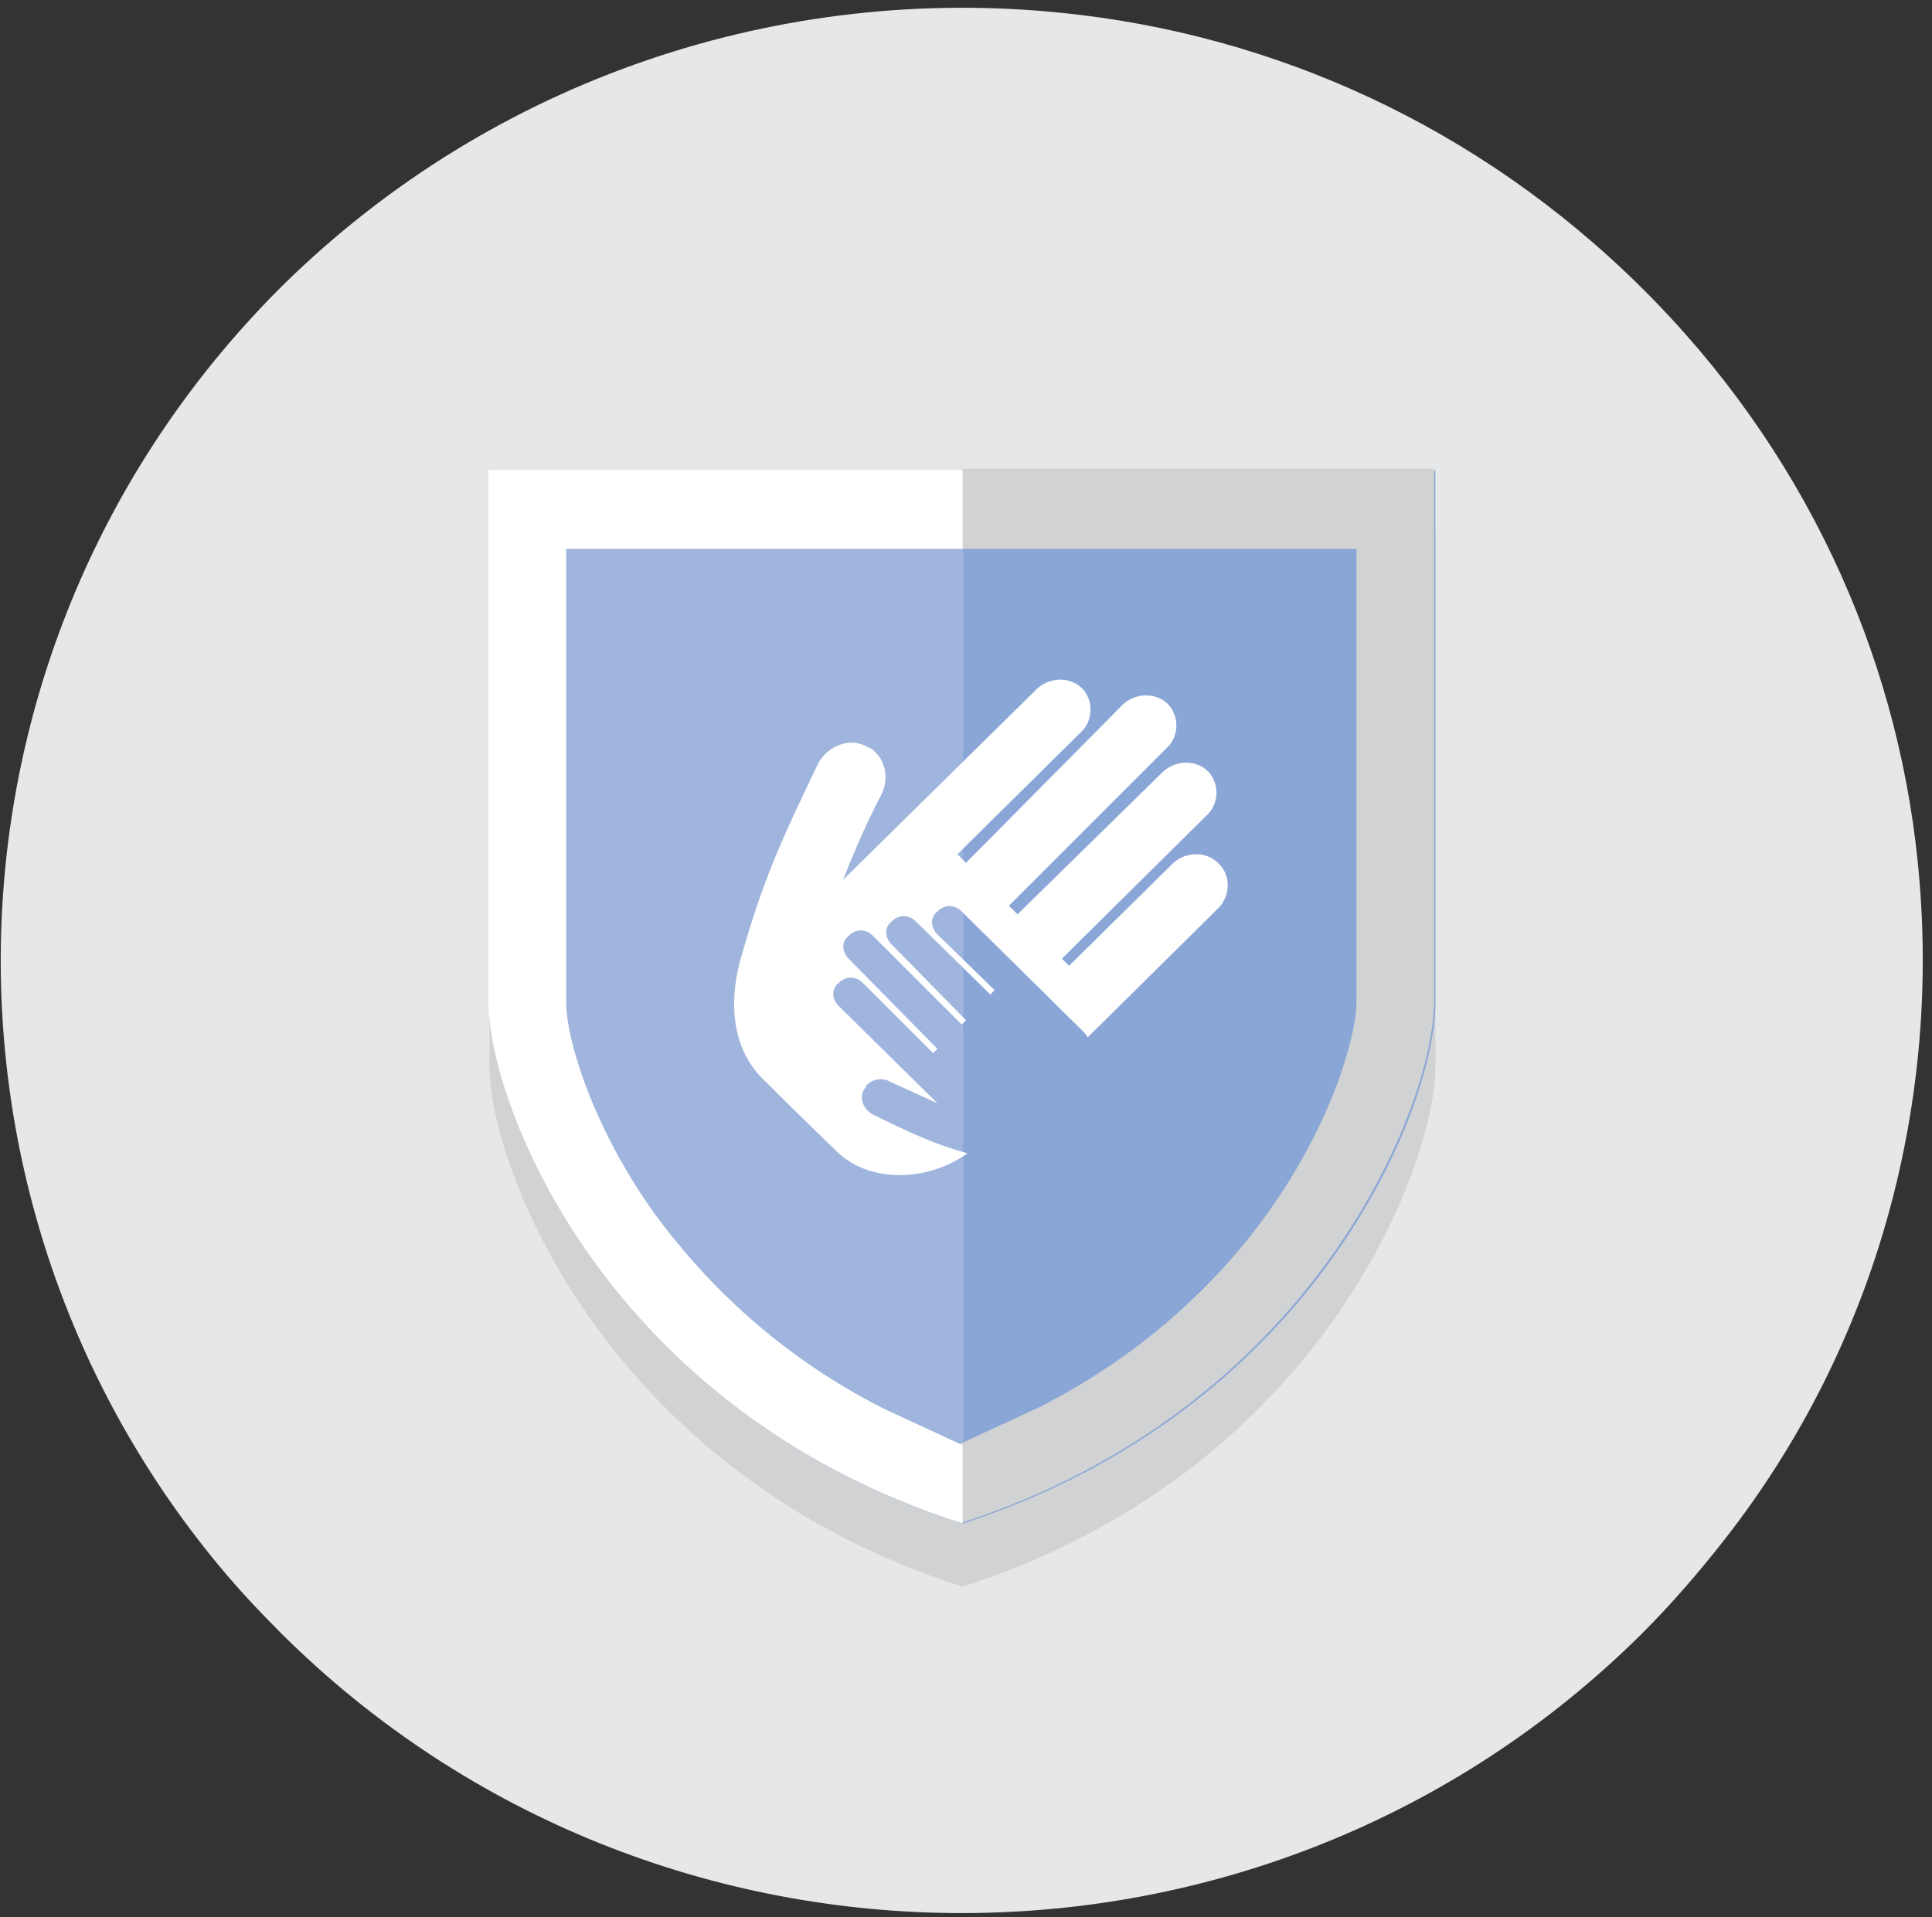
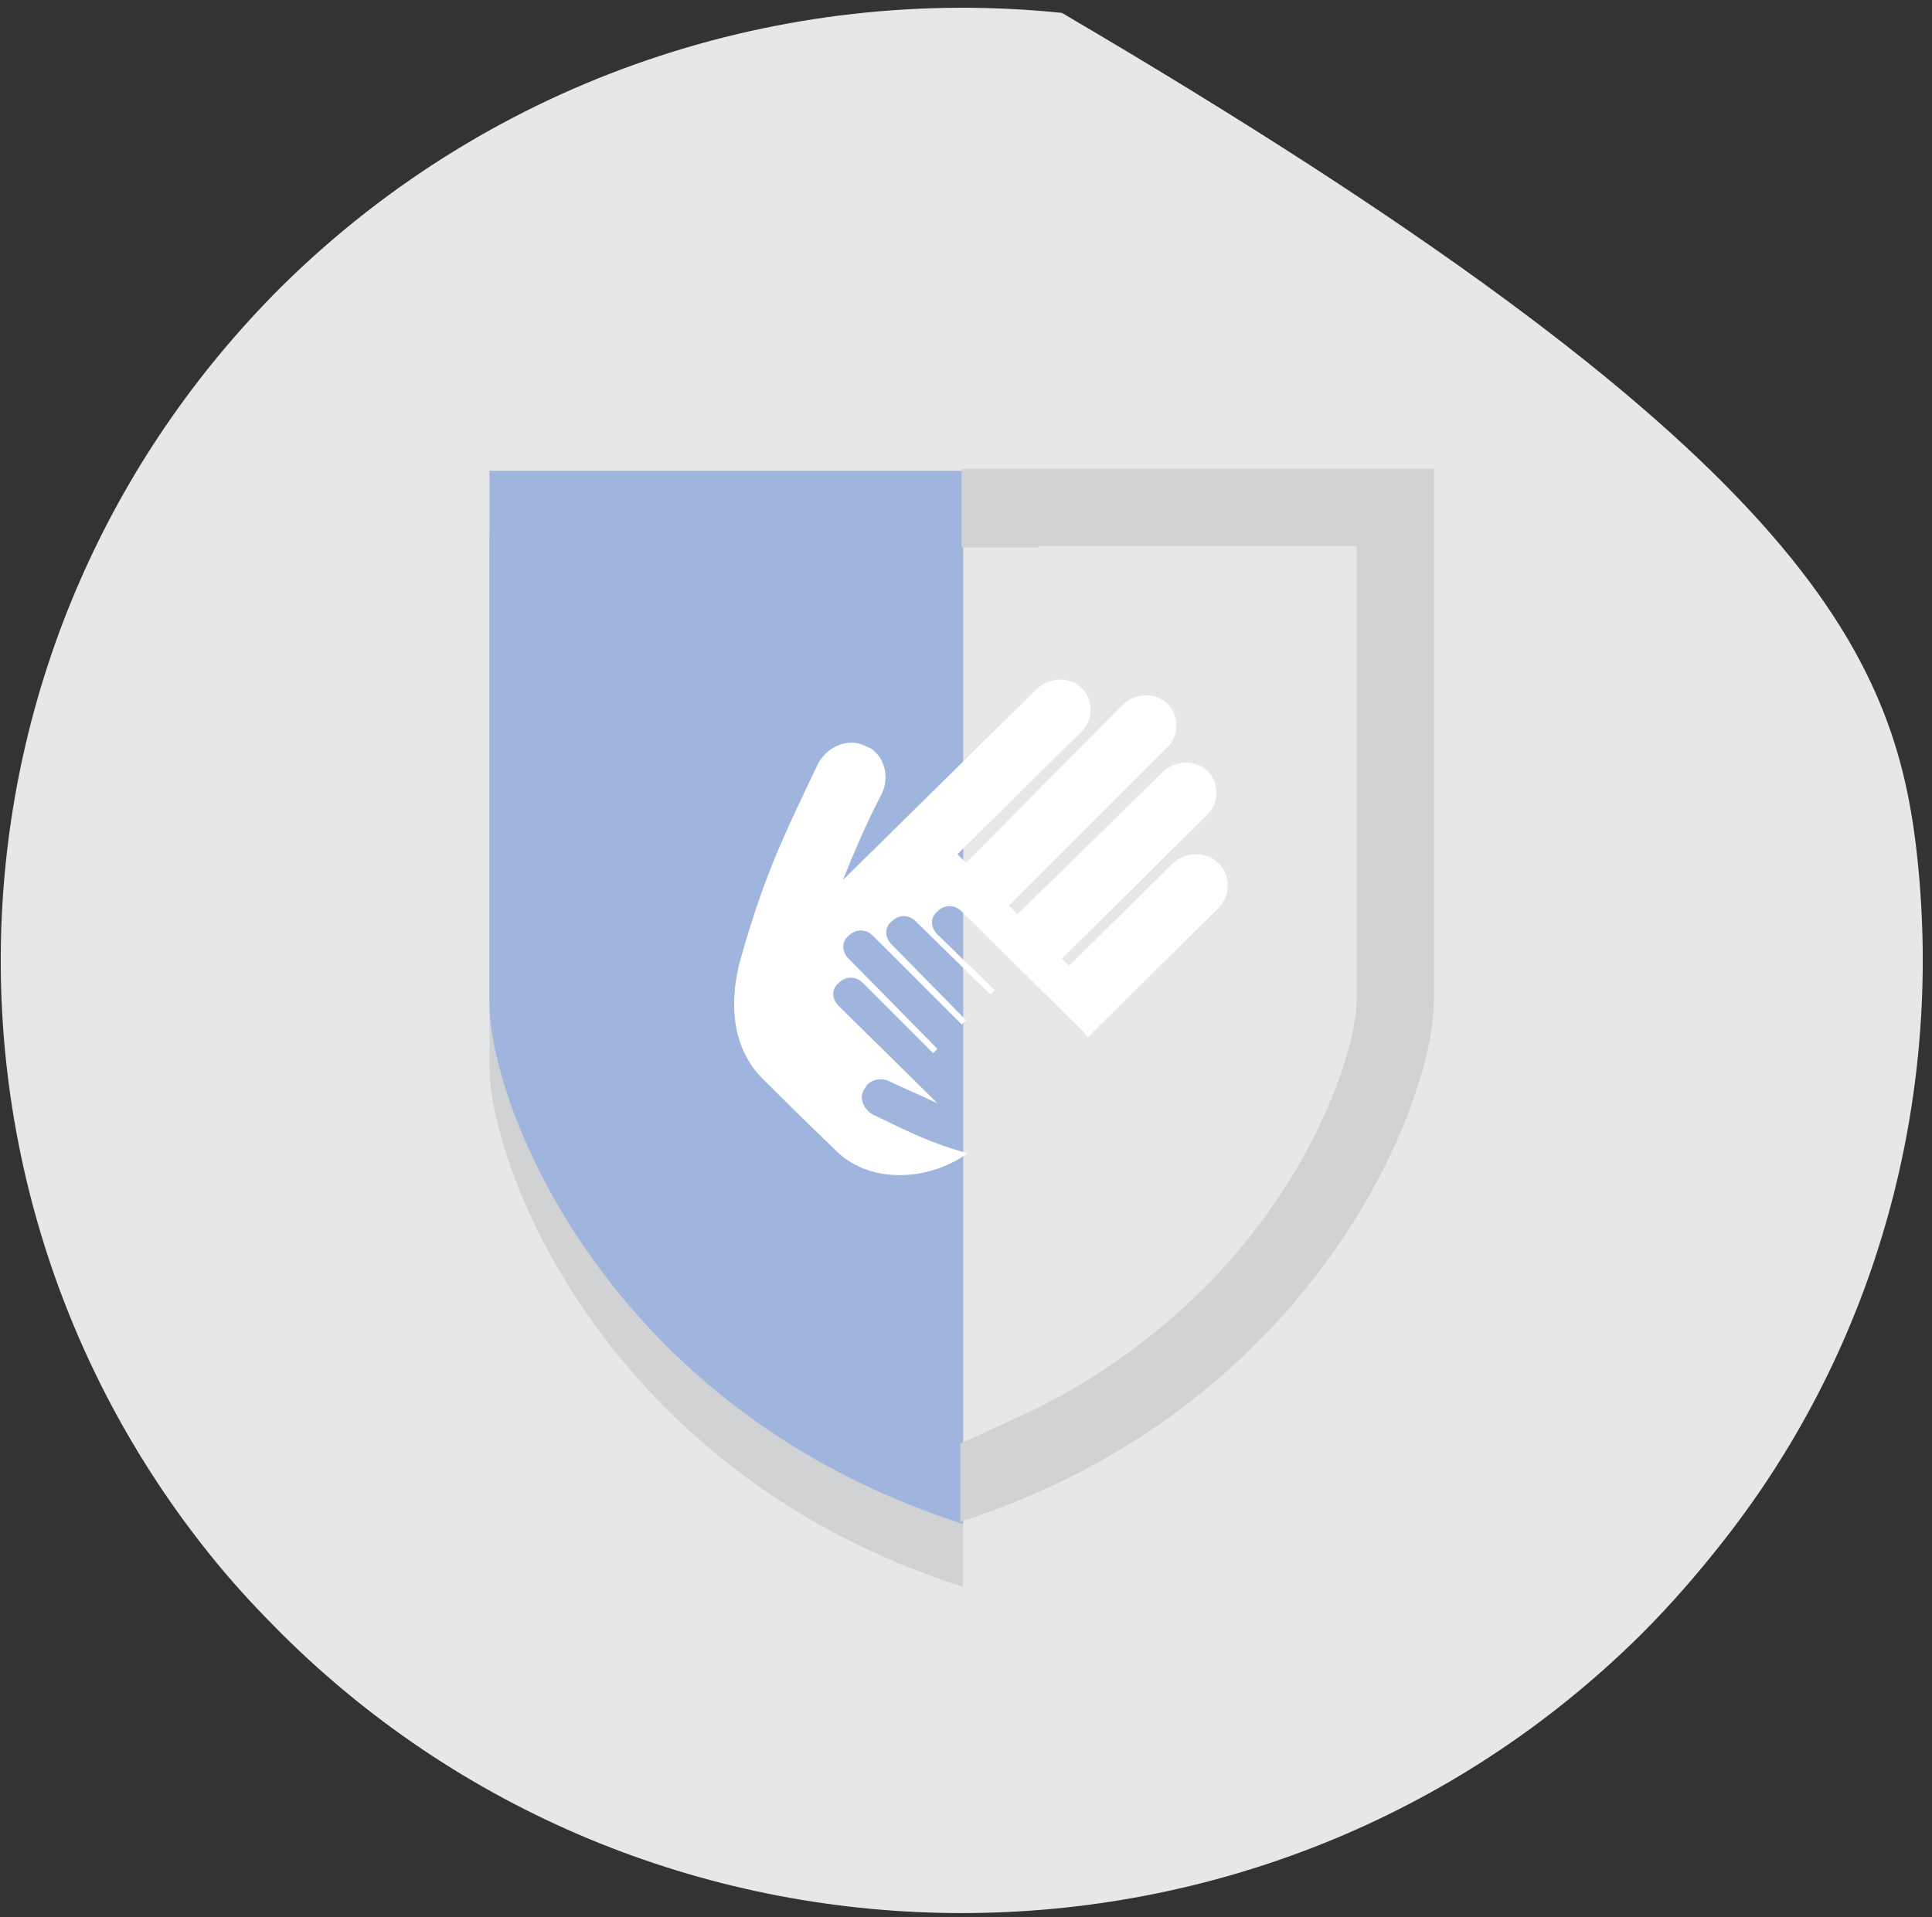
<svg xmlns="http://www.w3.org/2000/svg" version="1.1" id="Layer_1" x="0px" y="0px" viewBox="0 0 135 134" style="enable-background:new 0 0 135 134;" xml:space="preserve">
  <rect x="0" y="0" width="135" height="134" fill="#333333" stroke="none" />
  <style type="text/css">
	.st0{fill:#E6E7E8;}
	.st1{fill:#D0D2D3;}
	.st2{fill:#8AA6D6;}
	.st3{fill:#9FB5DD;}
	.st4{fill:#FFFFFF;}
</style>
  <title>Illustration/Shields/Hands</title>
  <g id="Photo-Options">
    <g id="home-original" transform="translate(-364, -892)">
      <g id="business-28" transform="translate(364, 892)">
-         <path id="Path" class="st0" d="M120.5,107.6c-1.8,2.3-3.7,4.5-5.8,6.6c-26.2,26-68.8,26-95,0c-1.6-1.6-3.1-3.2-4.5-4.9     C-6.4,83.1-4.9,44.5,19.7,20C34.6,5.3,54.8-1.1,74.2,0.9c14.8,1.5,29.1,7.9,40.5,19.2C126,31.3,132.5,45.5,134,60.2     C135.7,76.7,131.3,93.8,120.5,107.6z" />
-         <path id="Path_1_" class="st1" d="M67.2,37.3h33.1c0,0,0,30,0,37.2S92,103,67.2,110.9V37.3z" />
+         <path id="Path" class="st0" d="M120.5,107.6c-1.8,2.3-3.7,4.5-5.8,6.6c-26.2,26-68.8,26-95,0c-1.6-1.6-3.1-3.2-4.5-4.9     C-6.4,83.1-4.9,44.5,19.7,20C34.6,5.3,54.8-1.1,74.2,0.9C126,31.3,132.5,45.5,134,60.2     C135.7,76.7,131.3,93.8,120.5,107.6z" />
        <path id="Path_2_" class="st1" d="M67.2,37.3H34.2c0,0,0,30,0,37.2s8.3,28.5,33.1,36.4V37.3z" />
-         <path id="Path_3_" class="st2" d="M67.2,32.9h33.1c0,0,0,30,0,37.2S92,98.5,67.2,106.5V32.9z" />
        <path id="Path_4_" class="st3" d="M67.2,32.9H34.2c0,0,0,30,0,37.2s8.3,28.5,33.1,36.4V32.9z" />
        <g id="Group" transform="translate(66.295, 32.257)">
          <path id="Path_5_" class="st1" d="M6.3,6.1V5.9h22.2v31.8c0,2.4-1.7,8.5-6.2,14.8c-3,4.2-8.1,9.6-16,13.6l-5.4,2.5l-0.1,0v5.5      c24.8-8,33.1-29.3,33.1-36.4c0-7.2,0-37.2,0-37.2H0.9v5.5H6.3L6.3,6.1z" />
-           <path id="Path_6_" class="st1" d="M28.5,6.1v31.7c0,2.4-1.7,8.5-6.2,14.8c-3,4.2-8.1,9.6-16,13.6l-5.4,2.5l-0.1,0v5.5      c24.8-8,33.1-29.3,33.1-36.4c0-7.2,0-37.2,0-37.2H0.9v5.5H28.5z" />
        </g>
        <g id="Group_1_" transform="translate(33.75, 32.257)">
-           <path id="Path_7_" class="st4" d="M33.5,6.1V0.6H0.4c0,0,0,30,0,37.2c0,7.2,8.3,28.5,33.1,36.4v-5.5l-0.1,0l-5.4-2.5      c-7.9-4-12.9-9.4-16-13.6c-4.5-6.3-6.2-12.4-6.2-14.8V5.9h22.2v0.1H33.5L33.5,6.1z" />
-           <path id="Path_8_" class="st4" d="M33.5,6.1V0.6H0.4c0,0,0,30,0,37.2c0,7.2,8.3,28.5,33.1,36.4v-5.5l-0.1,0l-5.4-2.5      c-7.9-4-12.9-9.4-16-13.6c-4.5-6.3-6.2-12.4-6.2-14.8V6.1H33.5z" />
-         </g>
+           </g>
        <path id="Path_9_" class="st4" d="M85.1,60.3c-0.8-0.8-2.2-0.8-3.1,0l-7.3,7.2L74.2,67l10.2-10.1c0.8-0.8,0.8-2.2,0-3     c-0.8-0.8-2.2-0.8-3.1,0L71.1,63.9l-0.6-0.6l11.1-11.1c0.8-0.8,0.8-2.2,0-3s-2.2-0.8-3.1,0L67.5,60.3l-0.6-0.6l8.7-8.6     c0.8-0.8,0.8-2.2,0-3c-0.8-0.8-2.2-0.8-3.1,0L58.9,61.5c0.8-2,1.7-4.1,2.7-6c0.5-1,0.3-2.2-0.4-2.9c-0.2-0.2-0.3-0.3-0.6-0.4     c-1.2-0.7-2.7-0.1-3.4,1.1c-2.6,5.4-3.9,8.2-5.5,13.9c-0.5,1.9-1,5.6,1.6,8.2c2.6,2.6,5.2,5.1,5.2,5.1c2.4,2.3,6.5,2,9.1,0.1     c-2.5-0.7-3.9-1.4-6.6-2.7c-0.7-0.4-1-1.2-0.6-1.8c0.1-0.1,0.1-0.2,0.2-0.3c0.4-0.4,1.1-0.5,1.6-0.2c1.1,0.5,2.2,1,3.3,1.5     l-6.9-6.8c-0.5-0.5-0.5-1.2,0-1.6c0.5-0.5,1.2-0.5,1.7,0l4.9,4.9l0.3-0.3L59.3,67c-0.5-0.5-0.5-1.2,0-1.6c0.5-0.5,1.2-0.5,1.7,0     l6.2,6.2l0.3-0.3L62.3,66c-0.5-0.5-0.5-1.2,0-1.6c0.5-0.5,1.2-0.5,1.7,0l5.2,5.1l0.3-0.3l-4-3.9c-0.5-0.5-0.5-1.2,0-1.6     c0.5-0.5,1.2-0.5,1.7,0l8.4,8.3c0.1,0.1,0.3,0.3,0.4,0.5l9.2-9.1C86,62.5,86,61.1,85.1,60.3z" />
      </g>
    </g>
  </g>
</svg>